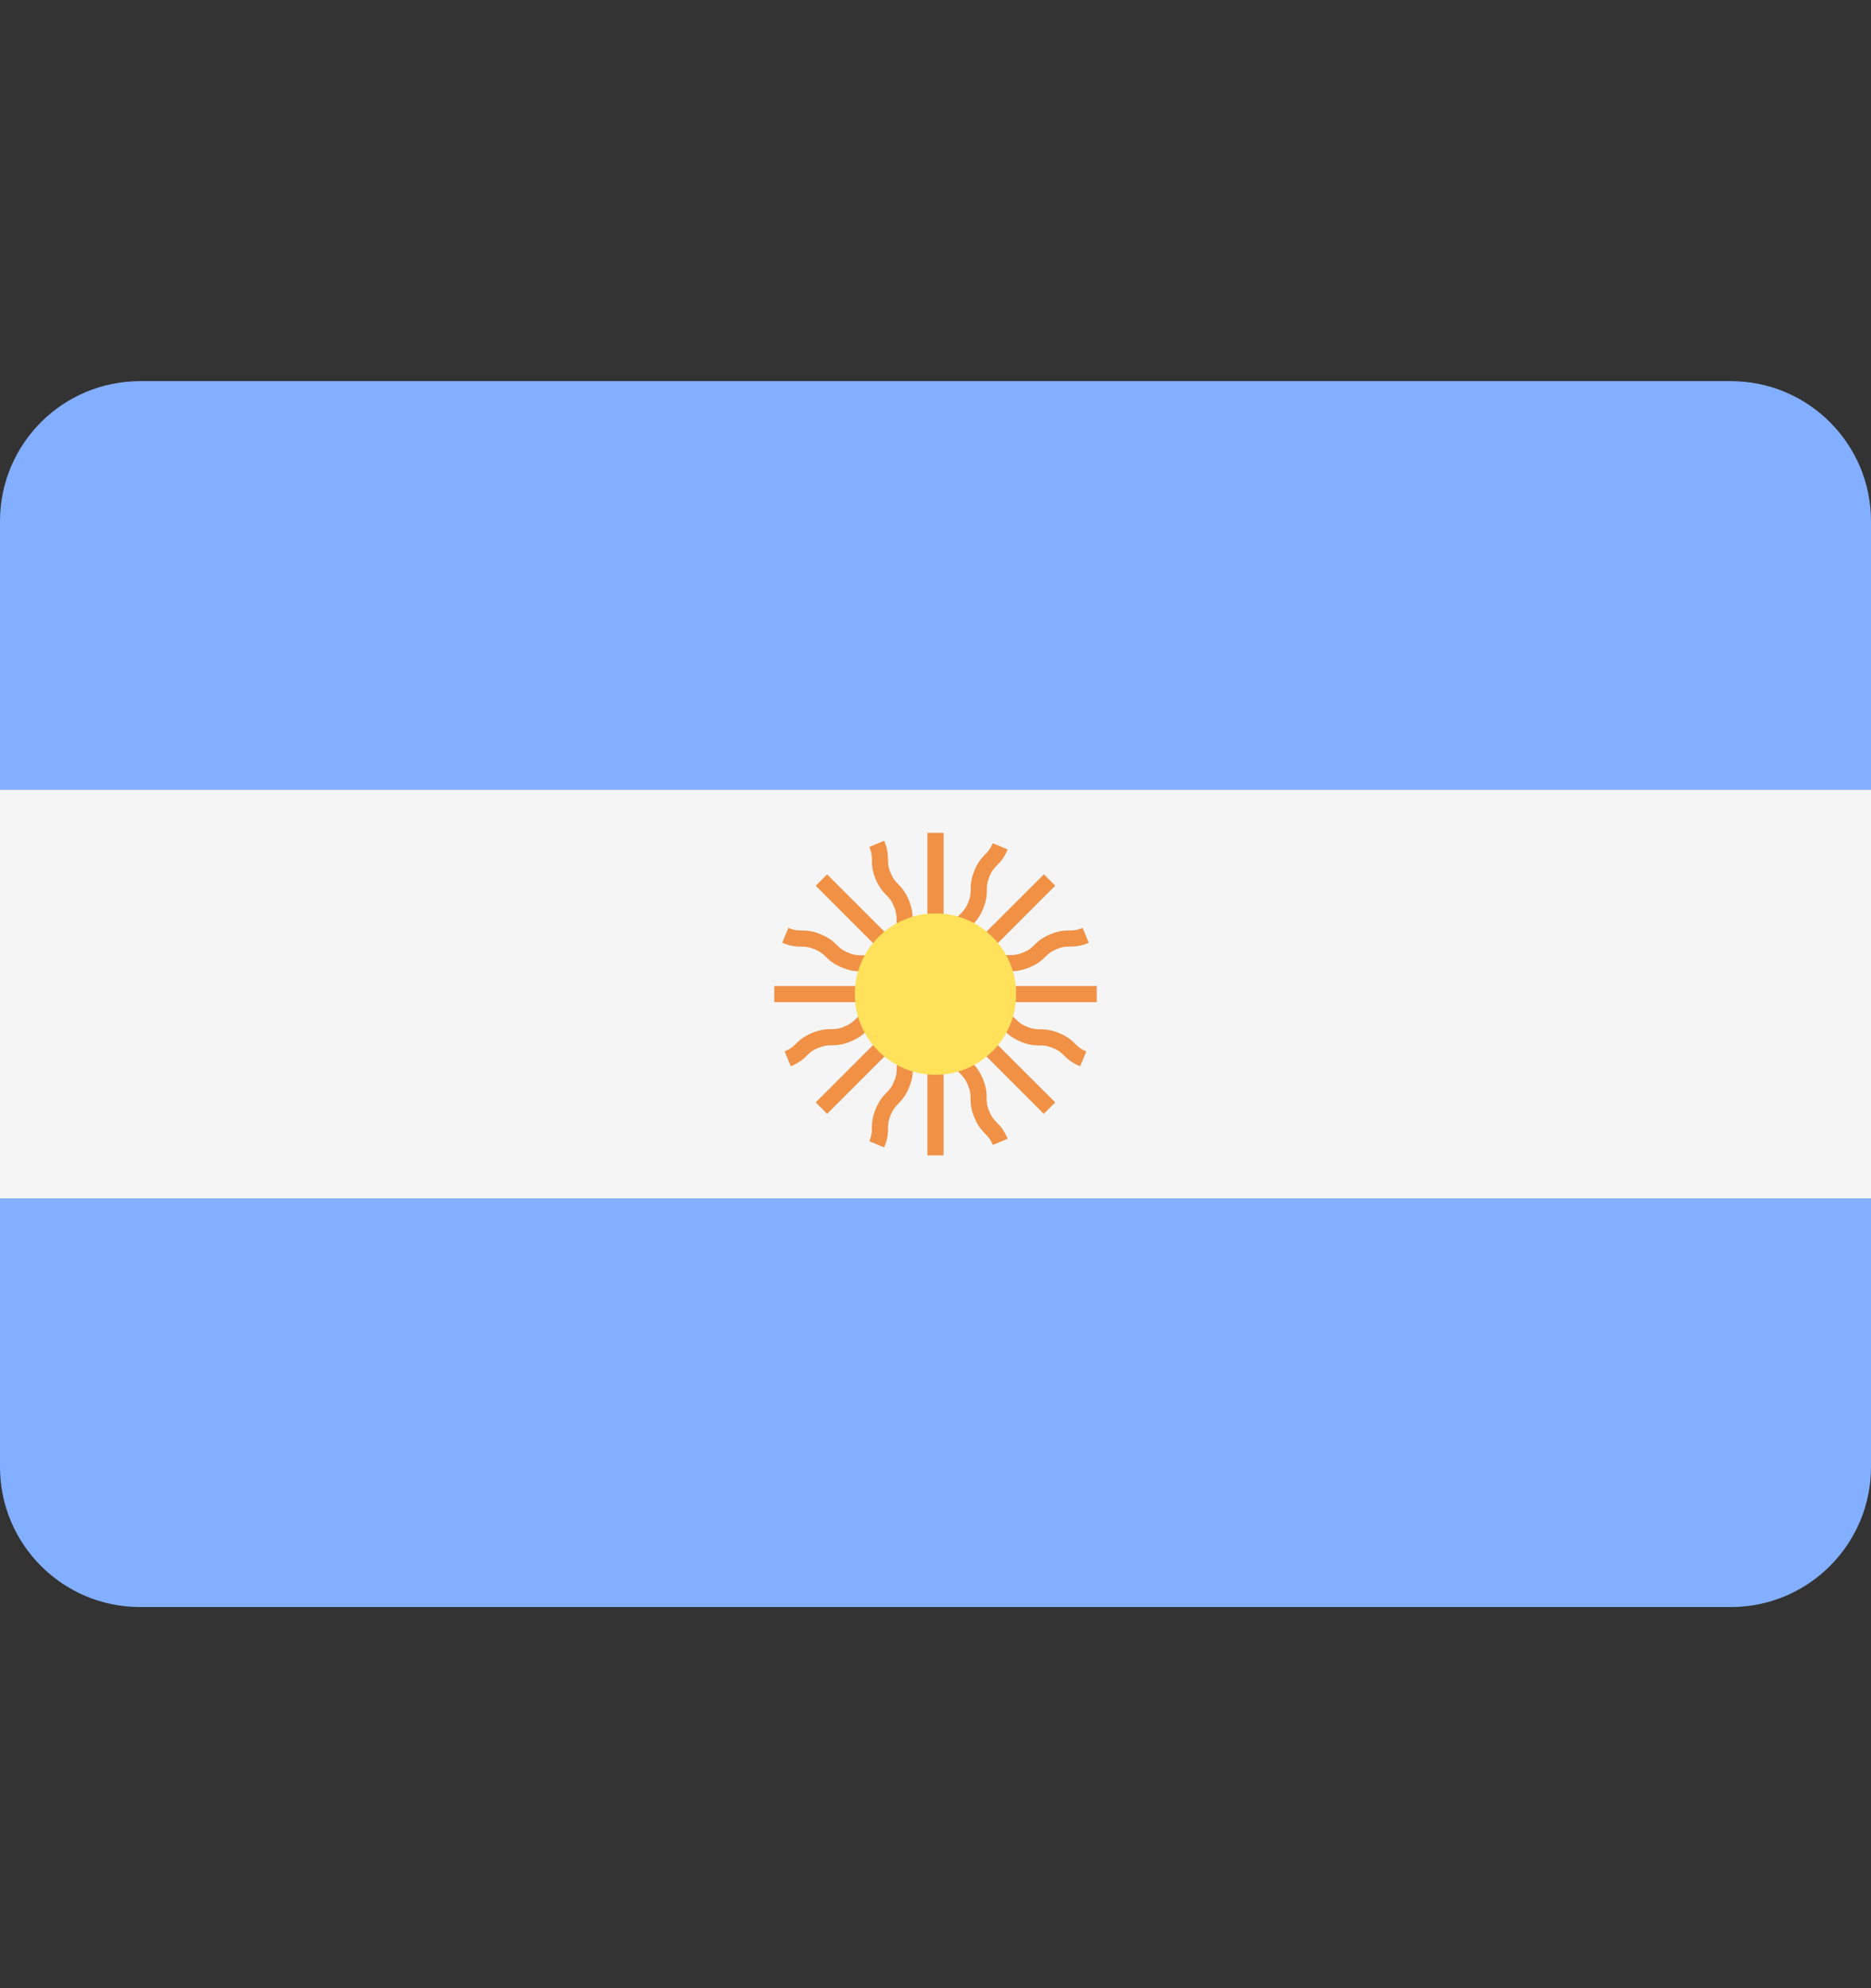
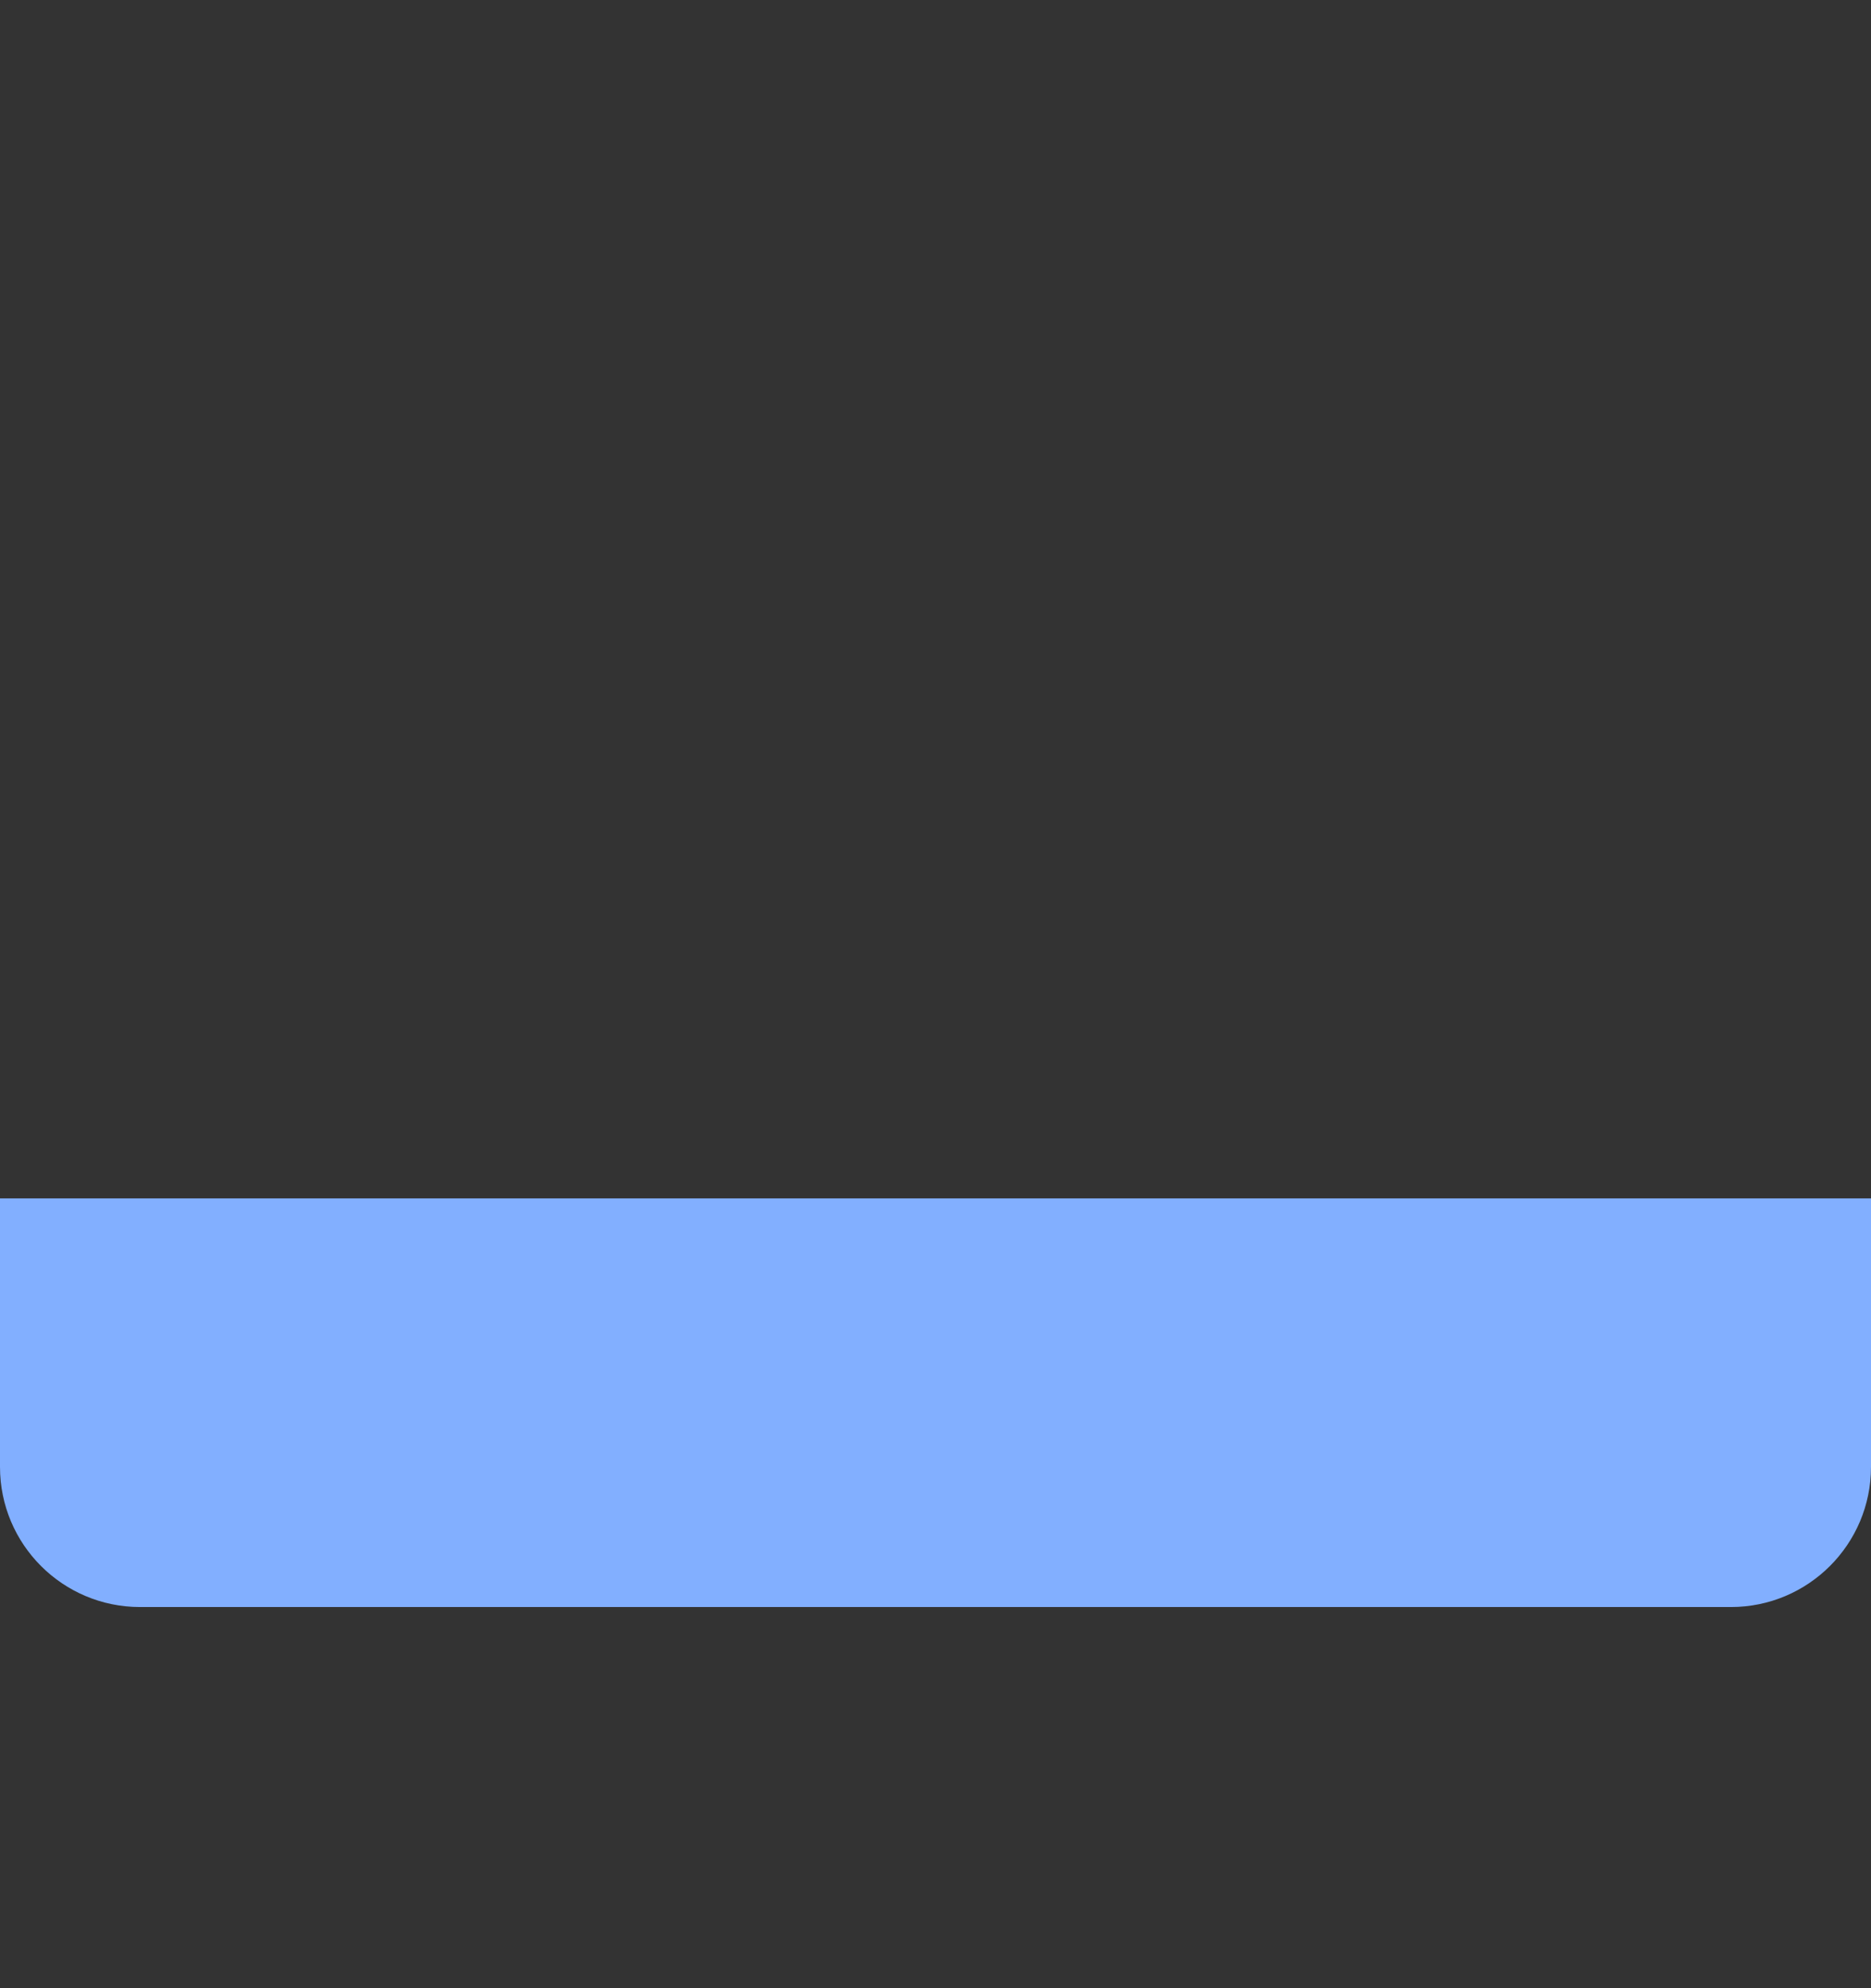
<svg xmlns="http://www.w3.org/2000/svg" width="16" height="17" viewBox="0 0 16 17" fill="none">
  <rect x="0" y="0" width="16" height="17" fill="#333333" stroke="none" />
-   <path d="M14.802 3.259H1.198C0.536 3.259 0 3.795 0 4.457V6.753H16V4.457C16 3.795 15.463 3.259 14.802 3.259Z" fill="#82AFFF" />
  <path d="M0 12.543C0 13.205 0.536 13.741 1.198 13.741H14.802C15.463 13.741 16 13.205 16 12.543V10.247H0V12.543Z" fill="#82AFFF" />
-   <path d="M16 6.753H0V10.247H16V6.753Z" fill="#F5F5F5" />
-   <path d="M9.379 8.431H8.386C8.405 8.417 8.419 8.403 8.432 8.39C8.457 8.366 8.476 8.348 8.527 8.326C8.579 8.305 8.606 8.305 8.64 8.304C8.681 8.304 8.727 8.303 8.803 8.272C8.879 8.24 8.912 8.208 8.941 8.179C8.966 8.156 8.985 8.137 9.036 8.116C9.087 8.094 9.114 8.094 9.148 8.094C9.189 8.093 9.235 8.093 9.311 8.061L9.258 7.934C9.207 7.955 9.18 7.955 9.147 7.956C9.106 7.956 9.059 7.957 8.983 7.988C8.907 8.02 8.874 8.052 8.845 8.08C8.821 8.104 8.802 8.123 8.75 8.144C8.699 8.166 8.672 8.166 8.638 8.166C8.597 8.167 8.55 8.167 8.474 8.199C8.399 8.23 8.365 8.263 8.336 8.291C8.312 8.315 8.293 8.333 8.243 8.354L9.024 7.573L8.927 7.476L8.224 8.178C8.227 8.156 8.228 8.135 8.228 8.117C8.228 8.082 8.229 8.056 8.25 8.004C8.271 7.953 8.29 7.934 8.314 7.909C8.343 7.88 8.375 7.847 8.407 7.771C8.438 7.695 8.439 7.648 8.439 7.607C8.439 7.573 8.44 7.547 8.461 7.495C8.482 7.444 8.501 7.425 8.524 7.401C8.553 7.371 8.586 7.338 8.617 7.263L8.49 7.21C8.468 7.261 8.45 7.28 8.426 7.304C8.397 7.334 8.365 7.367 8.333 7.443C8.302 7.519 8.301 7.565 8.301 7.606C8.301 7.64 8.3 7.667 8.279 7.718C8.258 7.769 8.239 7.788 8.215 7.813C8.187 7.842 8.154 7.875 8.123 7.951C8.091 8.027 8.091 8.074 8.09 8.115C8.09 8.148 8.089 8.175 8.069 8.224V7.121H7.931V8.114C7.917 8.095 7.903 8.081 7.89 8.068C7.866 8.043 7.848 8.024 7.826 7.973C7.805 7.921 7.805 7.894 7.804 7.86C7.804 7.819 7.803 7.773 7.772 7.697C7.74 7.621 7.708 7.588 7.679 7.558C7.656 7.534 7.637 7.515 7.616 7.464C7.594 7.413 7.594 7.386 7.594 7.352C7.593 7.311 7.593 7.265 7.561 7.189L7.434 7.242C7.455 7.293 7.455 7.319 7.456 7.353C7.456 7.394 7.457 7.441 7.488 7.517C7.52 7.592 7.552 7.625 7.581 7.655C7.604 7.679 7.623 7.698 7.644 7.749C7.666 7.801 7.666 7.828 7.667 7.862C7.667 7.903 7.667 7.95 7.699 8.026C7.73 8.102 7.763 8.135 7.792 8.164C7.815 8.188 7.833 8.208 7.854 8.257L7.073 7.476L6.976 7.574L7.755 8.353C7.713 8.333 7.692 8.316 7.67 8.294C7.64 8.265 7.607 8.232 7.531 8.201C7.455 8.17 7.408 8.169 7.367 8.168C7.333 8.168 7.306 8.168 7.254 8.146C7.202 8.125 7.183 8.106 7.158 8.082C7.129 8.053 7.095 8.021 7.019 7.989C6.943 7.957 6.896 7.957 6.855 7.956C6.82 7.956 6.793 7.955 6.742 7.934L6.689 8.061C6.765 8.093 6.812 8.094 6.853 8.094C6.887 8.095 6.914 8.095 6.966 8.117C7.018 8.138 7.037 8.157 7.062 8.181C7.092 8.21 7.125 8.242 7.201 8.273C7.278 8.305 7.324 8.306 7.365 8.306C7.399 8.307 7.426 8.307 7.478 8.329C7.53 8.35 7.549 8.369 7.573 8.393C7.586 8.405 7.6 8.418 7.617 8.431H6.621V8.569H7.722C7.679 8.586 7.652 8.588 7.62 8.588C7.579 8.588 7.533 8.589 7.457 8.62C7.381 8.652 7.347 8.685 7.318 8.713C7.293 8.737 7.274 8.756 7.222 8.777C7.17 8.799 7.143 8.799 7.109 8.8C7.068 8.8 7.021 8.801 6.945 8.832C6.869 8.864 6.835 8.897 6.806 8.925C6.781 8.949 6.762 8.968 6.71 8.99L6.763 9.117C6.839 9.085 6.872 9.053 6.902 9.024C6.926 9 6.946 8.981 6.998 8.96C7.05 8.939 7.077 8.938 7.111 8.938C7.152 8.937 7.199 8.936 7.275 8.905C7.351 8.873 7.384 8.841 7.414 8.812C7.438 8.788 7.458 8.769 7.509 8.748C7.561 8.727 7.588 8.726 7.622 8.726C7.64 8.726 7.659 8.725 7.68 8.722L6.976 9.426L7.073 9.524L7.852 8.745C7.833 8.788 7.816 8.808 7.794 8.831C7.765 8.86 7.733 8.893 7.701 8.969C7.67 9.045 7.669 9.092 7.668 9.133C7.668 9.167 7.668 9.194 7.646 9.246C7.625 9.298 7.606 9.317 7.582 9.342C7.553 9.371 7.521 9.405 7.489 9.481C7.457 9.557 7.457 9.604 7.456 9.645C7.456 9.679 7.455 9.707 7.434 9.758L7.561 9.811C7.593 9.735 7.594 9.688 7.594 9.647C7.595 9.613 7.595 9.586 7.616 9.534C7.638 9.482 7.657 9.463 7.681 9.438C7.709 9.409 7.742 9.375 7.774 9.299C7.805 9.223 7.806 9.176 7.806 9.135C7.807 9.101 7.807 9.074 7.828 9.022C7.85 8.97 7.869 8.951 7.892 8.927C7.905 8.914 7.918 8.9 7.931 8.883V9.879H8.069V8.778C8.085 8.821 8.087 8.848 8.088 8.88C8.088 8.921 8.089 8.967 8.12 9.043C8.152 9.119 8.184 9.153 8.213 9.182C8.237 9.207 8.256 9.226 8.277 9.278C8.299 9.329 8.299 9.357 8.3 9.391C8.3 9.432 8.301 9.479 8.332 9.555C8.364 9.631 8.396 9.665 8.425 9.694C8.449 9.719 8.468 9.738 8.49 9.79L8.617 9.737C8.585 9.661 8.553 9.627 8.524 9.598C8.5 9.574 8.481 9.554 8.46 9.502C8.438 9.45 8.438 9.423 8.437 9.389C8.437 9.348 8.436 9.301 8.405 9.225C8.373 9.149 8.341 9.115 8.312 9.086C8.288 9.061 8.269 9.042 8.248 8.99C8.226 8.939 8.226 8.912 8.226 8.878C8.225 8.86 8.224 8.841 8.222 8.819L8.926 9.524L9.024 9.426L8.321 8.724C8.344 8.727 8.365 8.728 8.383 8.728C8.417 8.729 8.444 8.729 8.495 8.75C8.547 8.772 8.566 8.79 8.591 8.814C8.62 8.843 8.653 8.875 8.729 8.907C8.805 8.938 8.851 8.939 8.892 8.939C8.926 8.939 8.953 8.94 9.004 8.961C9.056 8.982 9.075 9.001 9.099 9.025C9.128 9.053 9.161 9.086 9.237 9.117L9.29 8.99C9.239 8.969 9.22 8.95 9.195 8.926C9.166 8.897 9.133 8.865 9.057 8.833C8.981 8.802 8.935 8.802 8.894 8.801C8.86 8.801 8.833 8.8 8.782 8.779C8.73 8.758 8.711 8.739 8.687 8.715C8.657 8.687 8.624 8.654 8.548 8.623C8.472 8.591 8.426 8.591 8.385 8.59C8.351 8.59 8.324 8.589 8.275 8.569H9.379V8.431H9.379Z" fill="#F09146" />
-   <path d="M8 9.19C8.381 9.19 8.69 8.881 8.69 8.5C8.69 8.119 8.381 7.81 8 7.81C7.619 7.81 7.31 8.119 7.31 8.5C7.31 8.881 7.619 9.19 8 9.19Z" fill="#FFE15A" />
</svg>